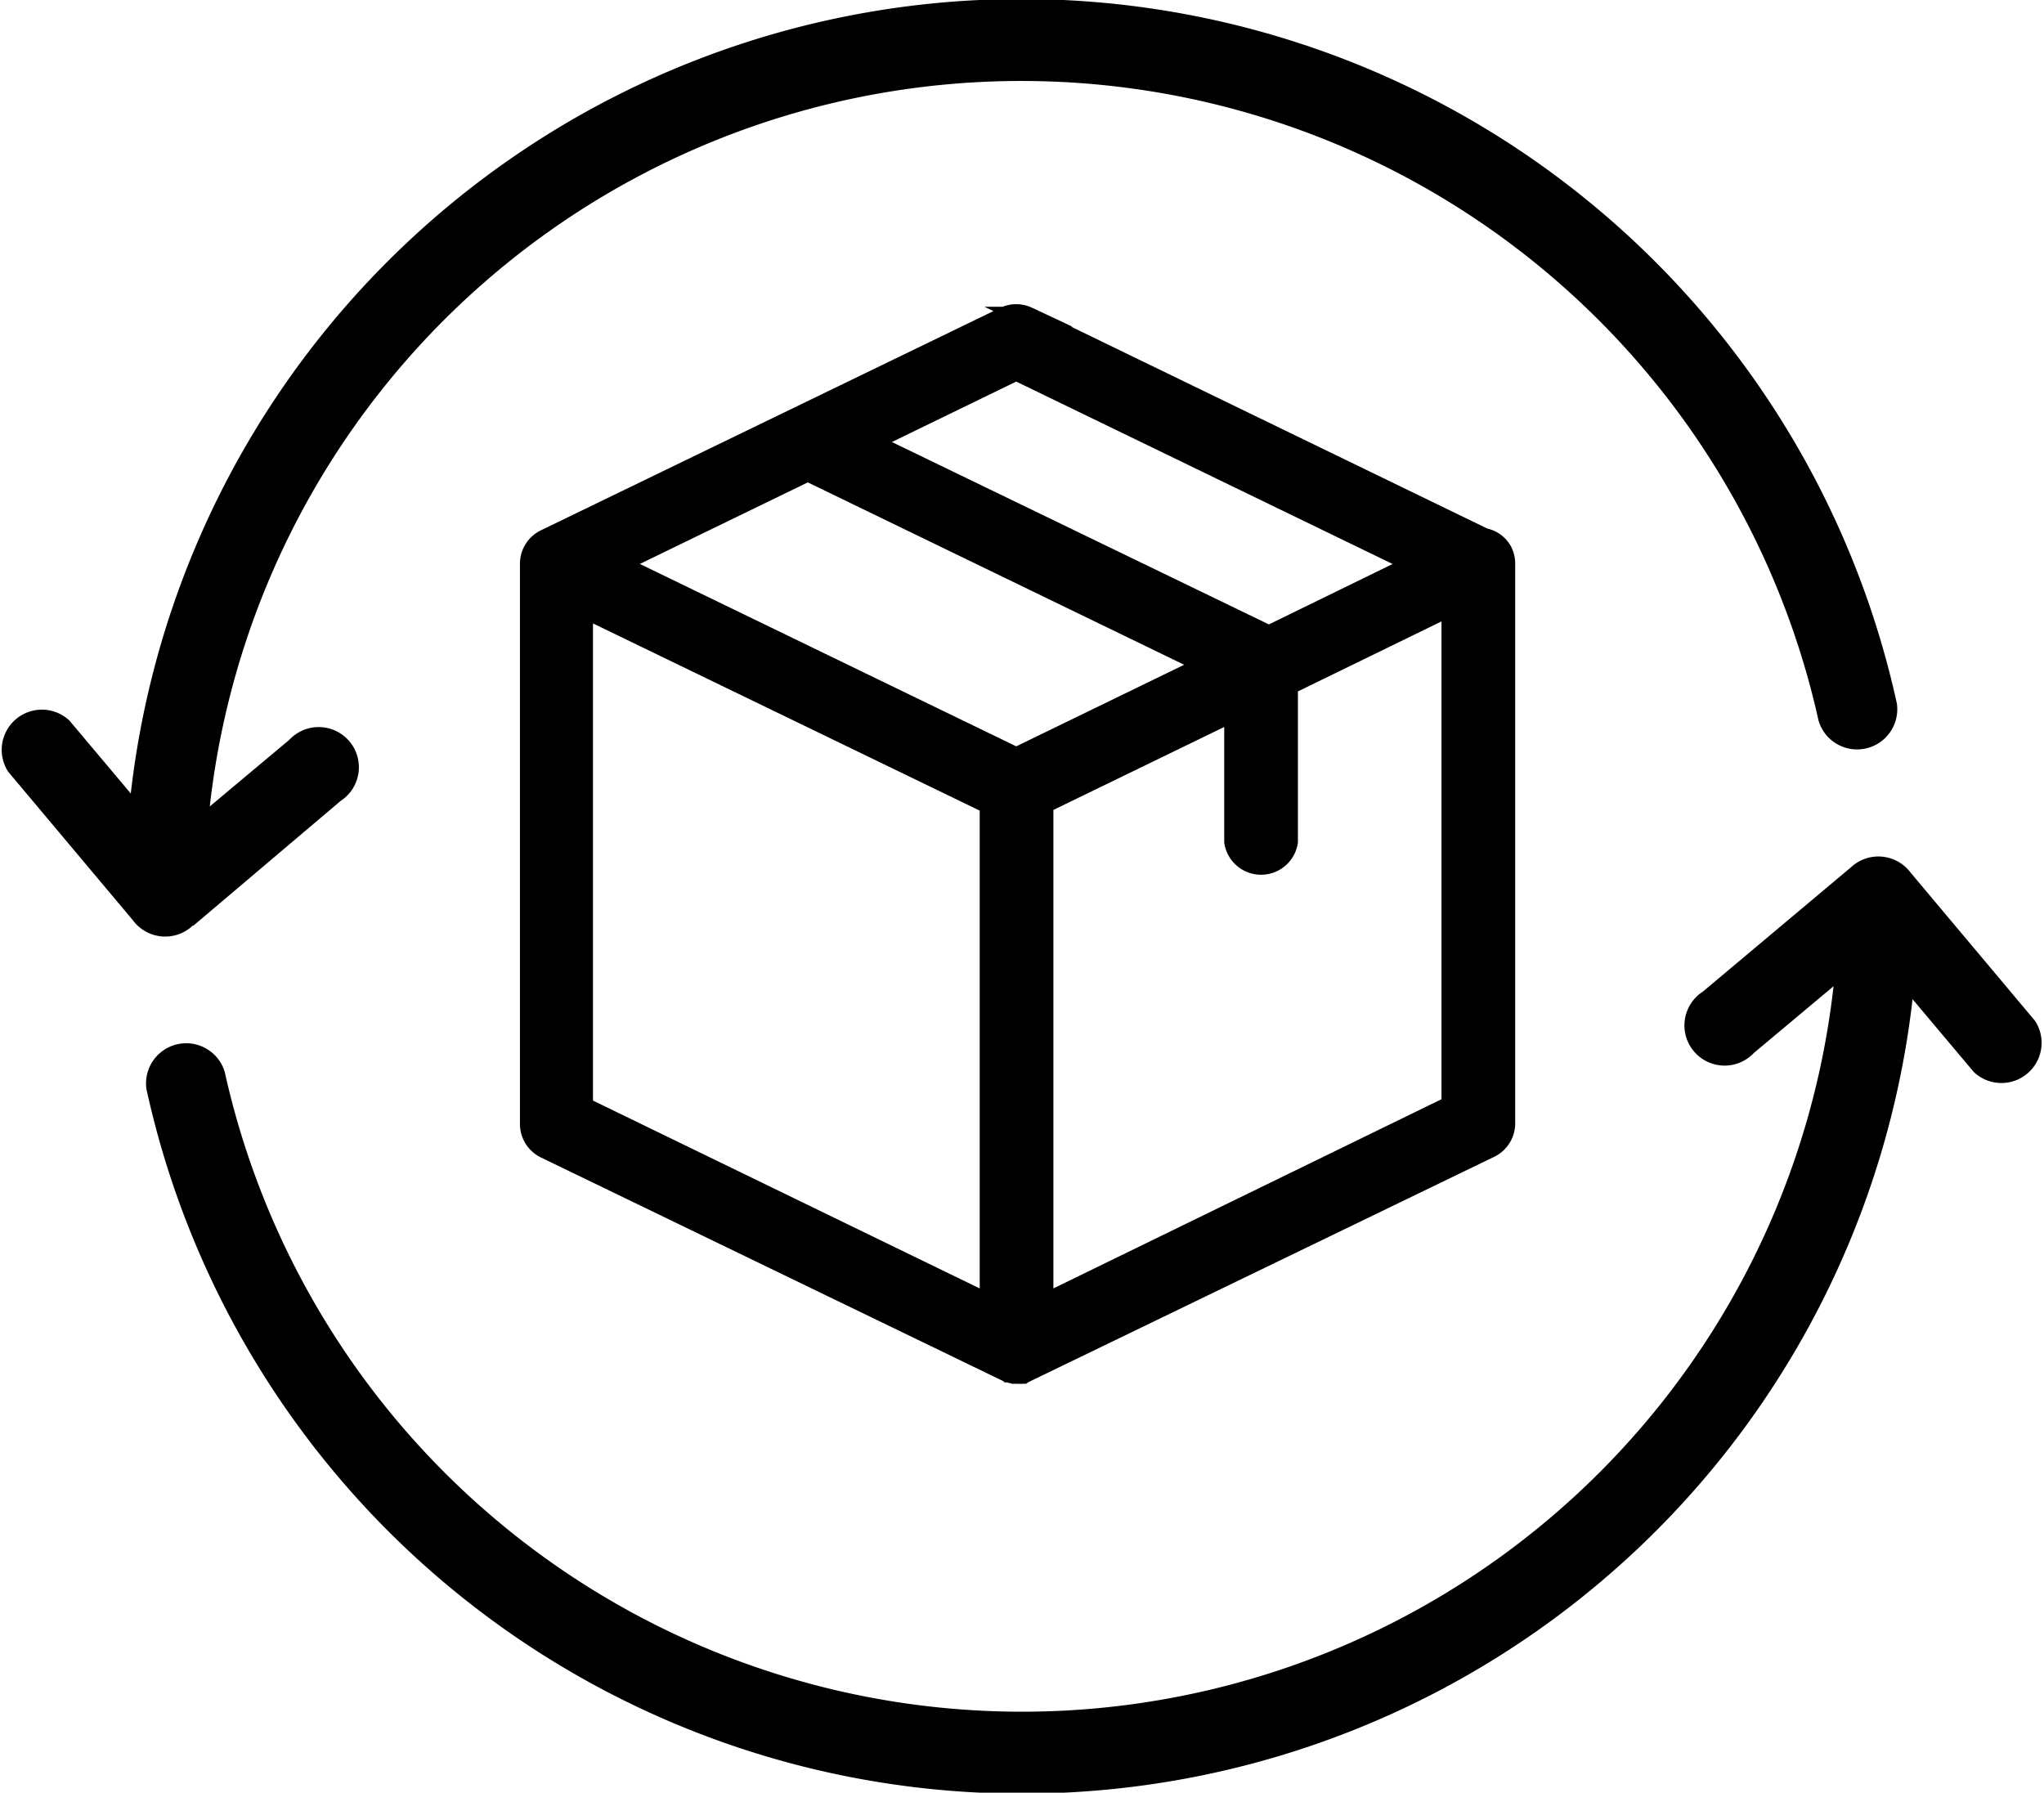
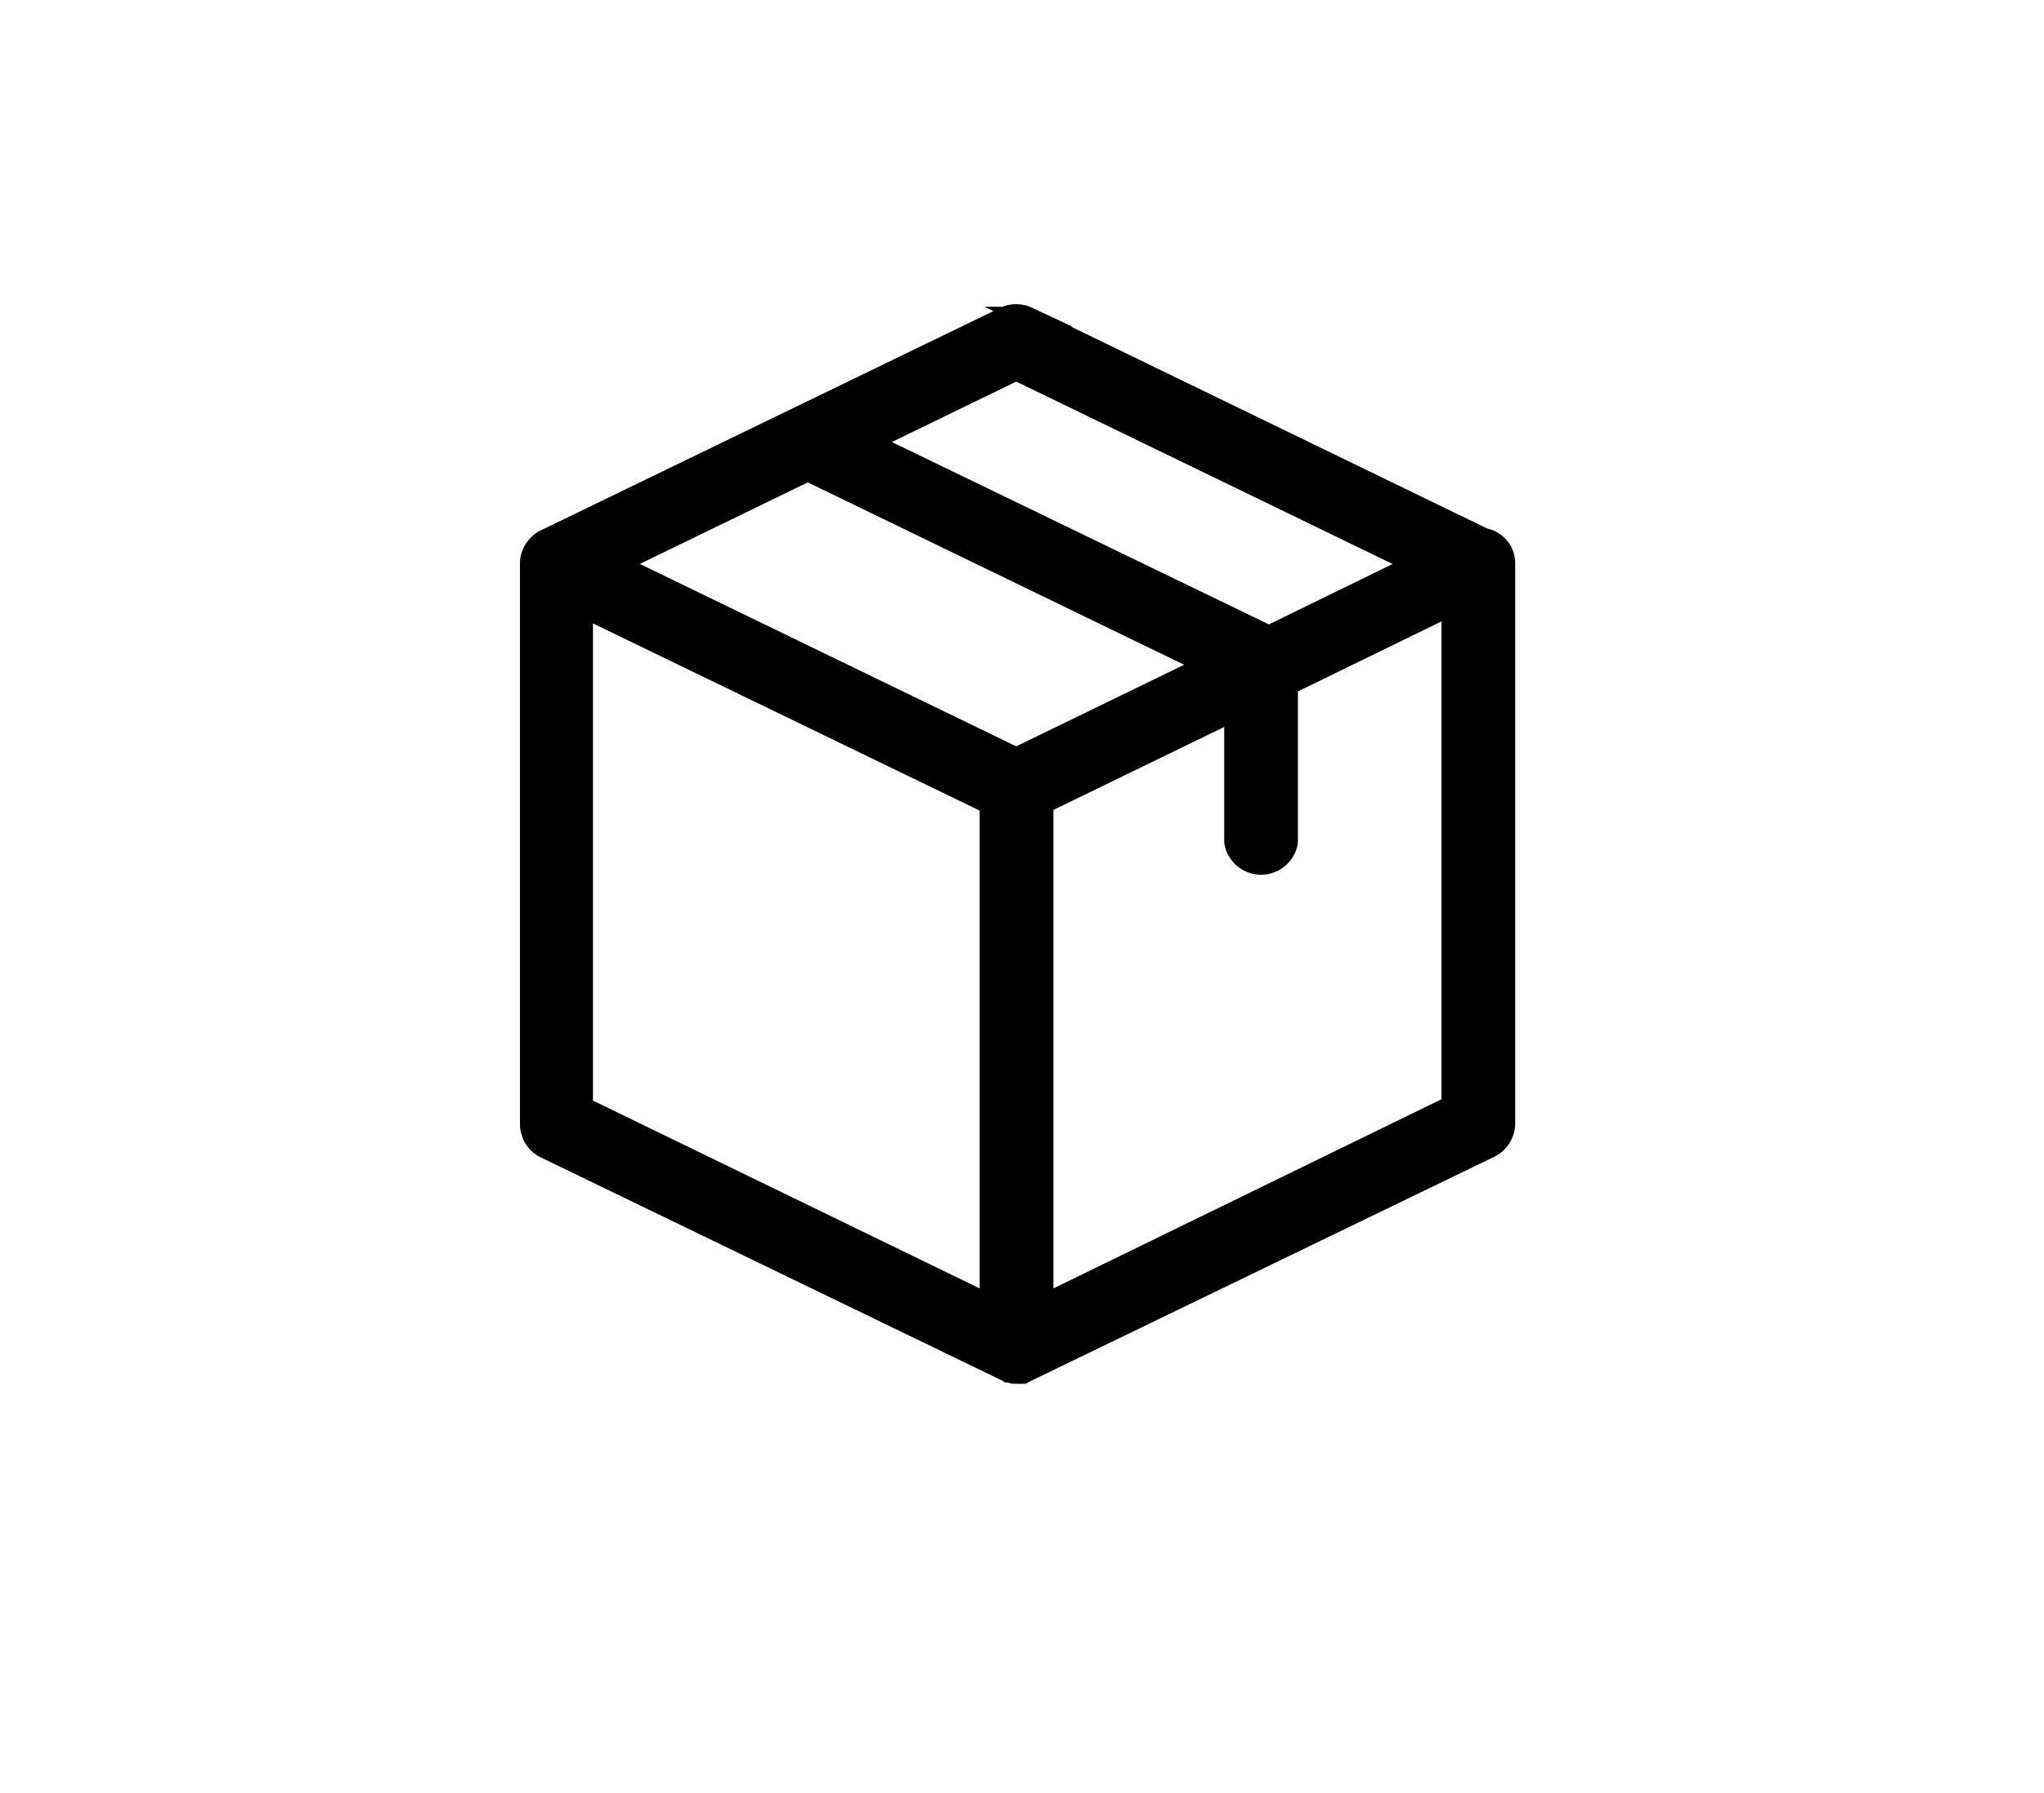
<svg xmlns="http://www.w3.org/2000/svg" width="30.01" height="26.32" viewBox="0 0 30.01 26.32">
  <defs>
    <style>
      .a{stroke:#000;stroke-miterlimit:10;stroke-width:.292px}
    </style>
  </defs>
-   <path d="M2.84 13.59L5 11.76a.59.59 0 10-.75-.9l-1.17.98a11.99 11.99 0 0123.62-1.26.59.59 0 001.15-.25 13.16 13.16 0 00-25.93 1.32l-.9-1.07a.59.59 0 00-.9.75l1.83 2.18a.59.59 0 00.88.08zM29.88 14.99l-1.83-2.18a.59.59 0 00-.87-.08L25 14.56a.59.59 0 10.75.9l1.17-.98A11.99 11.99 0 013.3 15.74a.59.59 0 00-1.15.25 13.16 13.16 0 0025.93-1.32l.9 1.07a.59.59 0 00.9-.75z" />
  <path d="M22.1 8.28a.4.4 0 00-.04-.18.38.38 0 00-.27-.2l-6.7-3.25a.4.4 0 00-.34 0L8 7.92a.4.4 0 00-.22.34v8.24a.4.4 0 00.22.36l6.76 3.27a.12.12 0 01.04.02h.01l.03.01h.01l.03.01H14.93a.19.19 0 00.04 0 .12.12 0 00.04 0h.01l.03-.02h.01a.12.12 0 00.03-.02h.01l6.78-3.28a.4.4 0 00.22-.36v-8.2-.01zm-7.18-2.84l5.86 2.84-2.15 1.05-5.87-2.84zm0 5.68L9.06 8.28l2.8-1.36 5.86 2.84zm-6.36-2.2l5.97 2.89v7.34l-5.97-2.9zm6.76 10.23V11.8l2.8-1.36v1.92a.4.4 0 00.79 0v-2.3l2.4-1.17v7.34z" class="a" />
</svg>